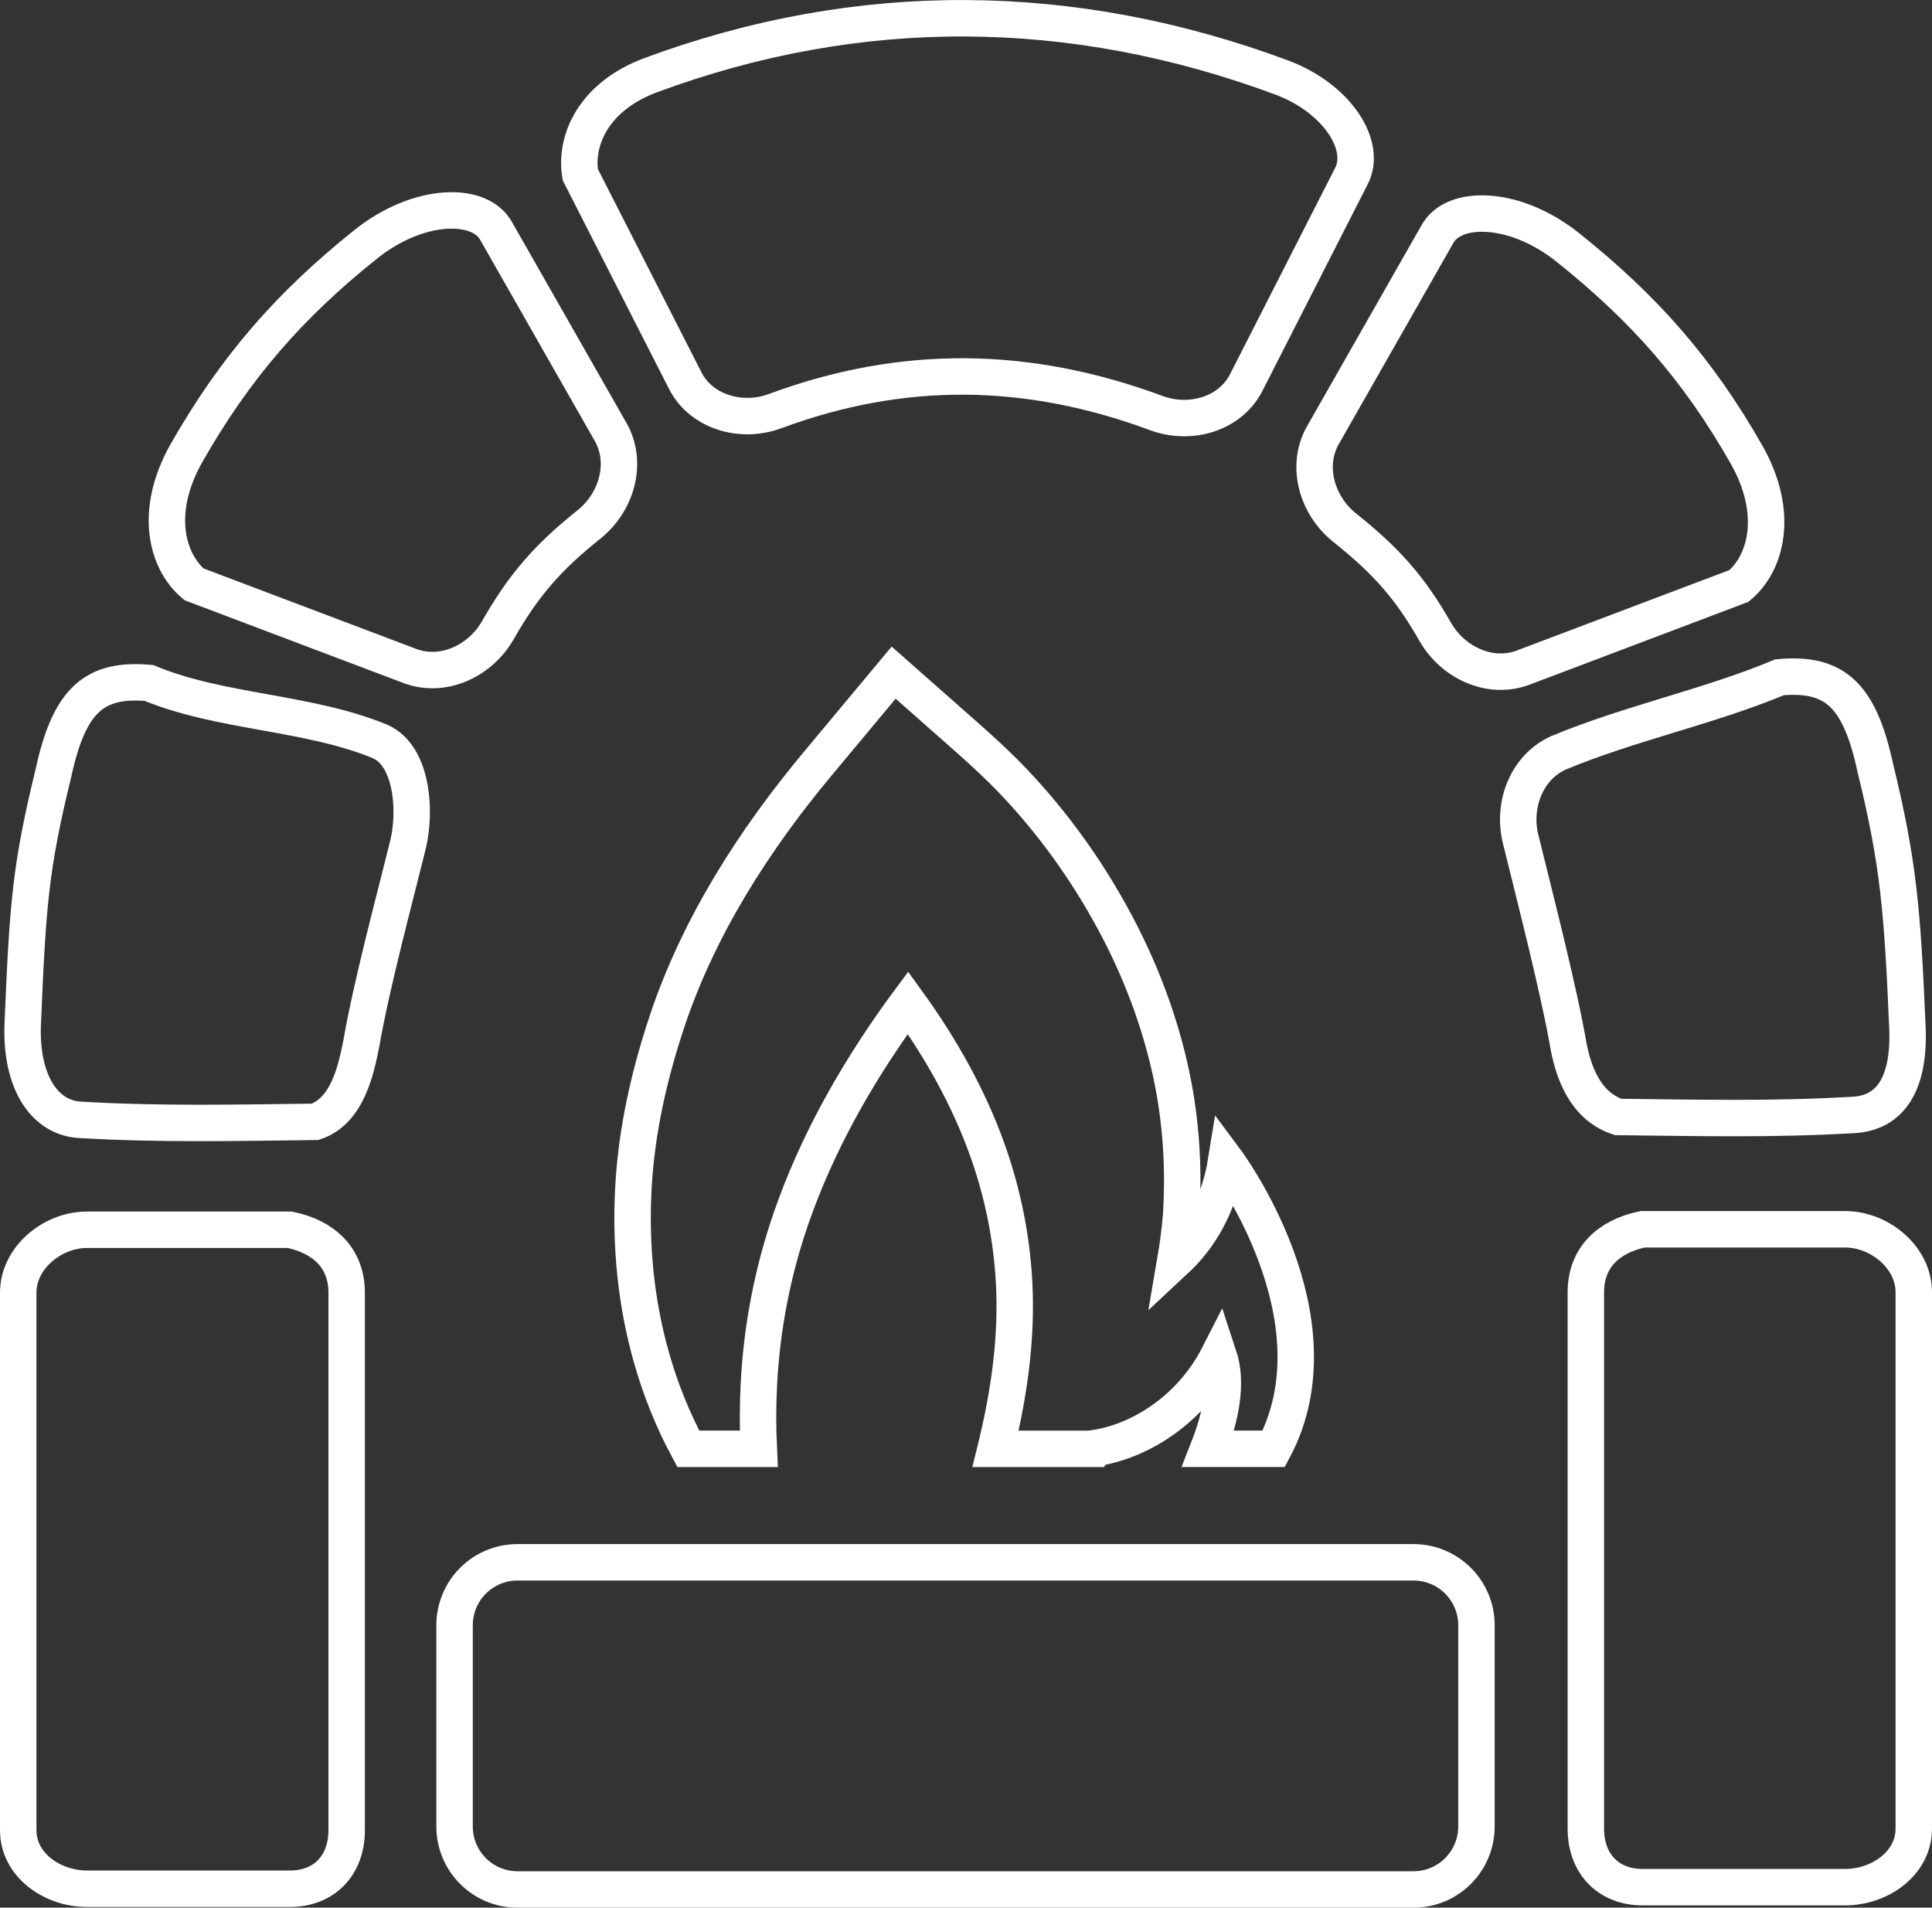
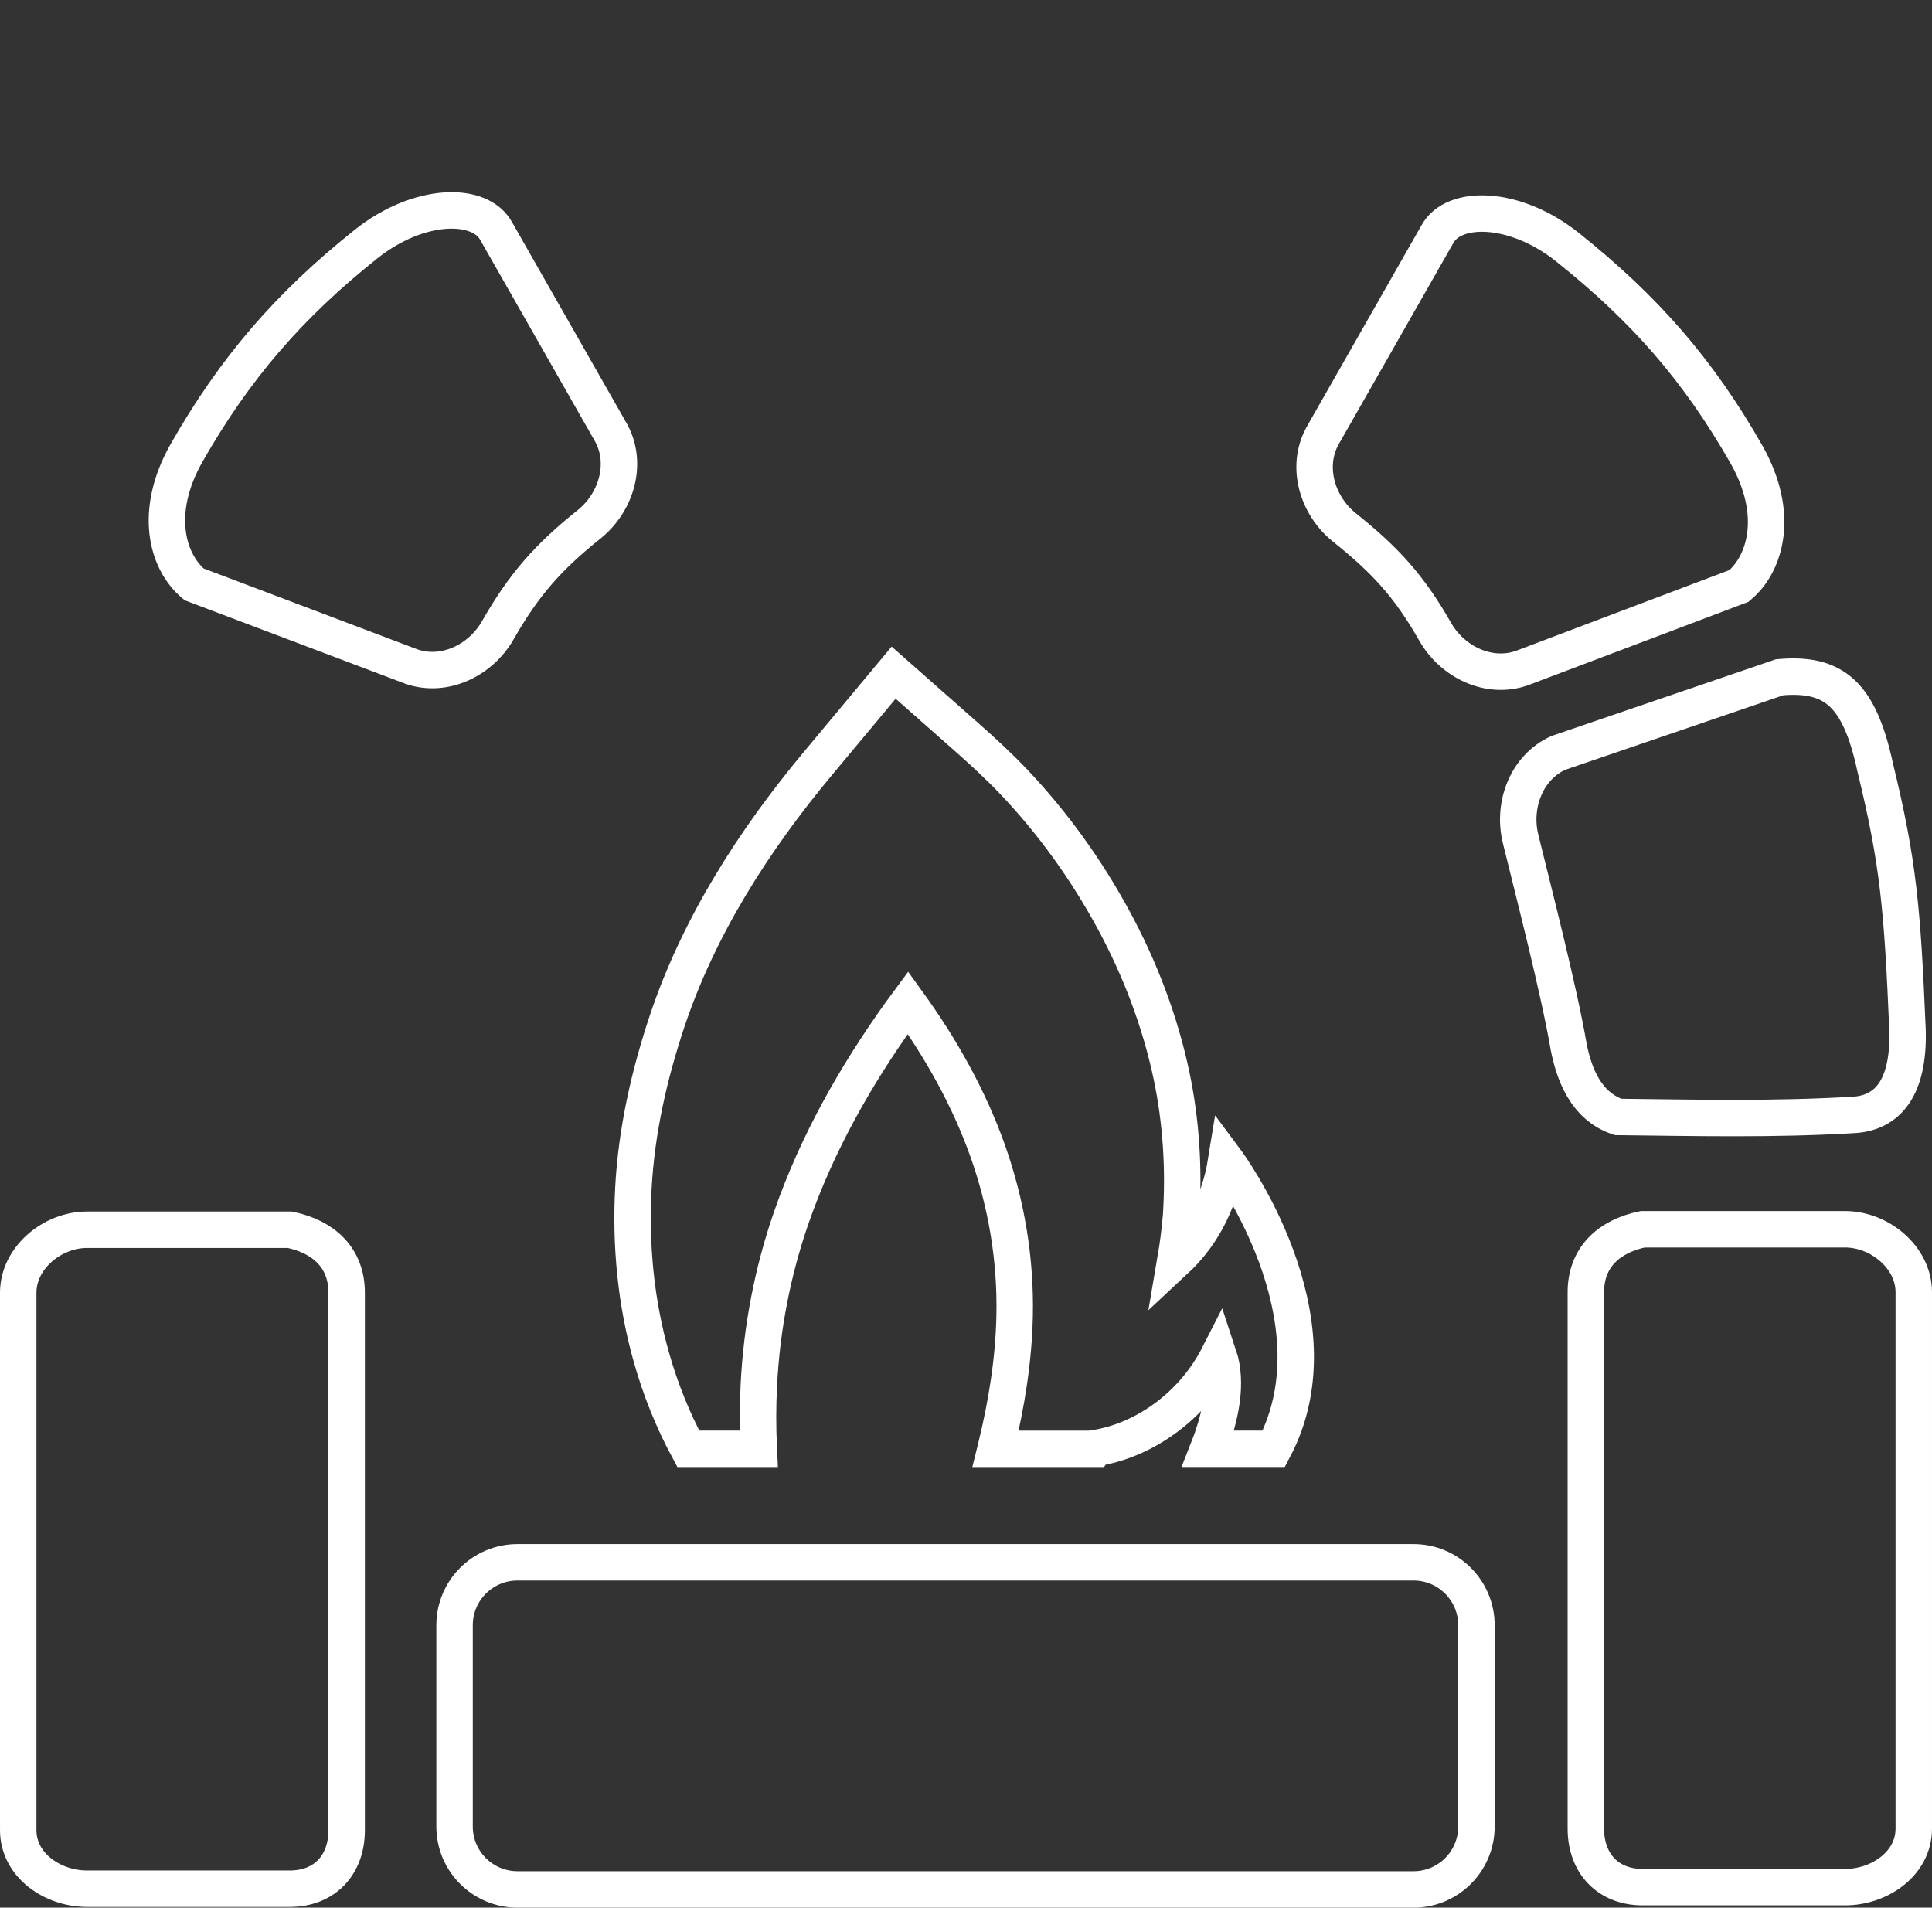
<svg xmlns="http://www.w3.org/2000/svg" version="1.1" id="Capa_1" x="0px" y="0px" viewBox="175.207 60.873 53.012 52.345" enable-background="new 175.207 60.873 53.012 52.345" xml:space="preserve">
  <rect x="175.207" y="60.873" width="53.012" height="52.345" fill="#333333" stroke="none" />
  <path fill="none" stroke="#FFFFFF" stroke-miterlimit="10" d="M202.526,100.628h2.721c0.006-0.008,0.012-0.014,0.016-0.021  c1.291-0.2,2.654-1.109,3.383-2.541c0.25,0.753,0.061,1.679-0.286,2.561h1.798c1.902-3.593-1.305-7.9-1.305-7.9  c-0.204,1.266-0.758,2.132-1.393,2.723c0.069-0.403,0.121-0.809,0.155-1.216c0.082-1.294,0.003-2.582-0.264-3.853  c-0.317-1.499-0.871-2.948-1.602-4.292c-0.735-1.353-1.645-2.622-2.704-3.741c-0.427-0.451-0.88-0.866-1.344-1.276  c-0.658-0.581-1.315-1.162-1.973-1.742c-0.694,0.833-1.388,1.665-2.083,2.498c-1.746,2.094-3.262,4.459-4.131,7.059  c-0.496,1.486-0.841,3.012-0.927,4.579c-0.085,1.571,0.067,3.154,0.499,4.669c0.245,0.863,0.581,1.702,1.007,2.493h1.934  c-0.028-0.585-0.027-1.171,0.002-1.751c0.078-1.563,0.377-3.117,0.891-4.595c0.701-2.017,1.752-3.878,2.991-5.609  c0.069-0.097,0.141-0.191,0.211-0.286c0.901,1.248,1.667,2.605,2.184,4.059c0.517,1.456,0.775,2.991,0.741,4.536  c-0.026,1.216-0.221,2.419-0.51,3.599C202.535,100.596,202.53,100.612,202.526,100.628z" />
  <path fill="none" stroke="#FFFFFF" stroke-miterlimit="10" d="M215.719,110.992c0,0.954-0.773,1.727-1.727,1.727h-24.585  c-0.954,0-1.727-0.773-1.727-1.727v-5.523c0-0.954,0.773-1.727,1.727-1.727h24.585c0.954,0,1.727,0.773,1.727,1.727V110.992z" />
  <path fill="none" stroke="#FFFFFF" stroke-miterlimit="10" d="M177.594,112.699c-0.954,0-1.887-0.651-1.887-1.605v-14.75  c0-0.954,0.933-1.727,1.887-1.727h5.565c0.934,0.194,1.56,0.774,1.56,1.727v14.75c0,0.954-0.606,1.605-1.56,1.605H177.594z" />
-   <path fill="none" stroke="#FFFFFF" stroke-miterlimit="10" d="M209.387,71.4c-0.452,0.842-1.528,1.147-2.445,0.81  c-3.517-1.306-6.956-1.36-10.473-0.054c-0.916,0.336-1.993,0.032-2.445-0.81c-0.965-1.894-1.93-3.788-2.895-5.681  c-0.156-0.963,0.386-2.149,1.919-2.724c5.724-2.125,11.592-2.071,17.315,0.054c1.542,0.571,2.37,1.887,1.918,2.724  C211.316,67.612,210.352,69.506,209.387,71.4z" />
  <path fill="none" stroke="#FFFFFF" stroke-miterlimit="10" d="M191.984,72.765c0.45,0.844,0.129,1.897-0.608,2.492  c-1.128,0.9-1.8,1.663-2.514,2.918c-0.472,0.82-1.464,1.301-2.367,0.988c-1.988-0.751-3.976-1.504-5.964-2.256  c-0.752-0.629-1.113-1.994-0.212-3.594c1.331-2.339,2.822-4.06,4.926-5.738c1.44-1.152,3.139-1.189,3.583-0.349  C189.88,69.071,190.932,70.918,191.984,72.765z" />
-   <path fill="none" stroke="#FFFFFF" stroke-miterlimit="10" d="M185.645,81.223c0.872,0.392,0.981,1.887,0.761,2.808  c-0.337,1.38-1.012,3.877-1.285,5.48c-0.139,0.675-0.363,1.841-1.269,2.145c-2.161,0.024-4.246,0.074-6.426-0.054  c-0.979-0.038-1.64-1.009-1.598-2.568c0.141-3.35,0.208-4.338,0.846-6.953c0.435-2.013,1.134-2.6,2.622-2.467  C181.257,80.431,183.683,80.405,185.645,81.223z" />
  <path fill="none" stroke="#FFFFFF" stroke-miterlimit="10" d="M225.832,112.656c0.954,0,1.887-0.651,1.887-1.605v-14.72  c0-0.954-0.933-1.727-1.887-1.727h-5.551c-0.934,0.194-1.56,0.774-1.56,1.727v14.72c0,0.954,0.606,1.605,1.56,1.605H225.832z" />
  <path fill="none" stroke="#FFFFFF" stroke-miterlimit="10" d="M211.485,72.852c-0.45,0.844-0.129,1.897,0.608,2.492  c1.128,0.9,1.786,1.62,2.5,2.875c0.472,0.82,1.465,1.301,2.367,0.988c1.989-0.751,3.976-1.504,5.963-2.256  c0.752-0.629,1.113-1.994,0.213-3.594c-1.331-2.339-2.808-4.017-4.912-5.696c-1.44-1.152-3.139-1.189-3.584-0.349  C213.589,69.158,212.537,71.005,211.485,72.852z" />
-   <path fill="none" stroke="#FFFFFF" stroke-miterlimit="10" d="M217.969,81.531c-0.873,0.392-1.263,1.422-1.043,2.344  c0.337,1.38,1.056,4.15,1.329,5.752c0.139,0.675,0.445,1.591,1.351,1.895c2.161,0.024,4.246,0.074,6.426-0.054  c0.979-0.038,1.558-0.759,1.516-2.318c-0.141-3.35-0.251-4.61-0.889-7.226c-0.435-2.013-1.135-2.6-2.622-2.467  C222.075,80.275,219.93,80.713,217.969,81.531z" />
+   <path fill="none" stroke="#FFFFFF" stroke-miterlimit="10" d="M217.969,81.531c-0.873,0.392-1.263,1.422-1.043,2.344  c0.337,1.38,1.056,4.15,1.329,5.752c0.139,0.675,0.445,1.591,1.351,1.895c2.161,0.024,4.246,0.074,6.426-0.054  c0.979-0.038,1.558-0.759,1.516-2.318c-0.141-3.35-0.251-4.61-0.889-7.226c-0.435-2.013-1.135-2.6-2.622-2.467  z" />
</svg>